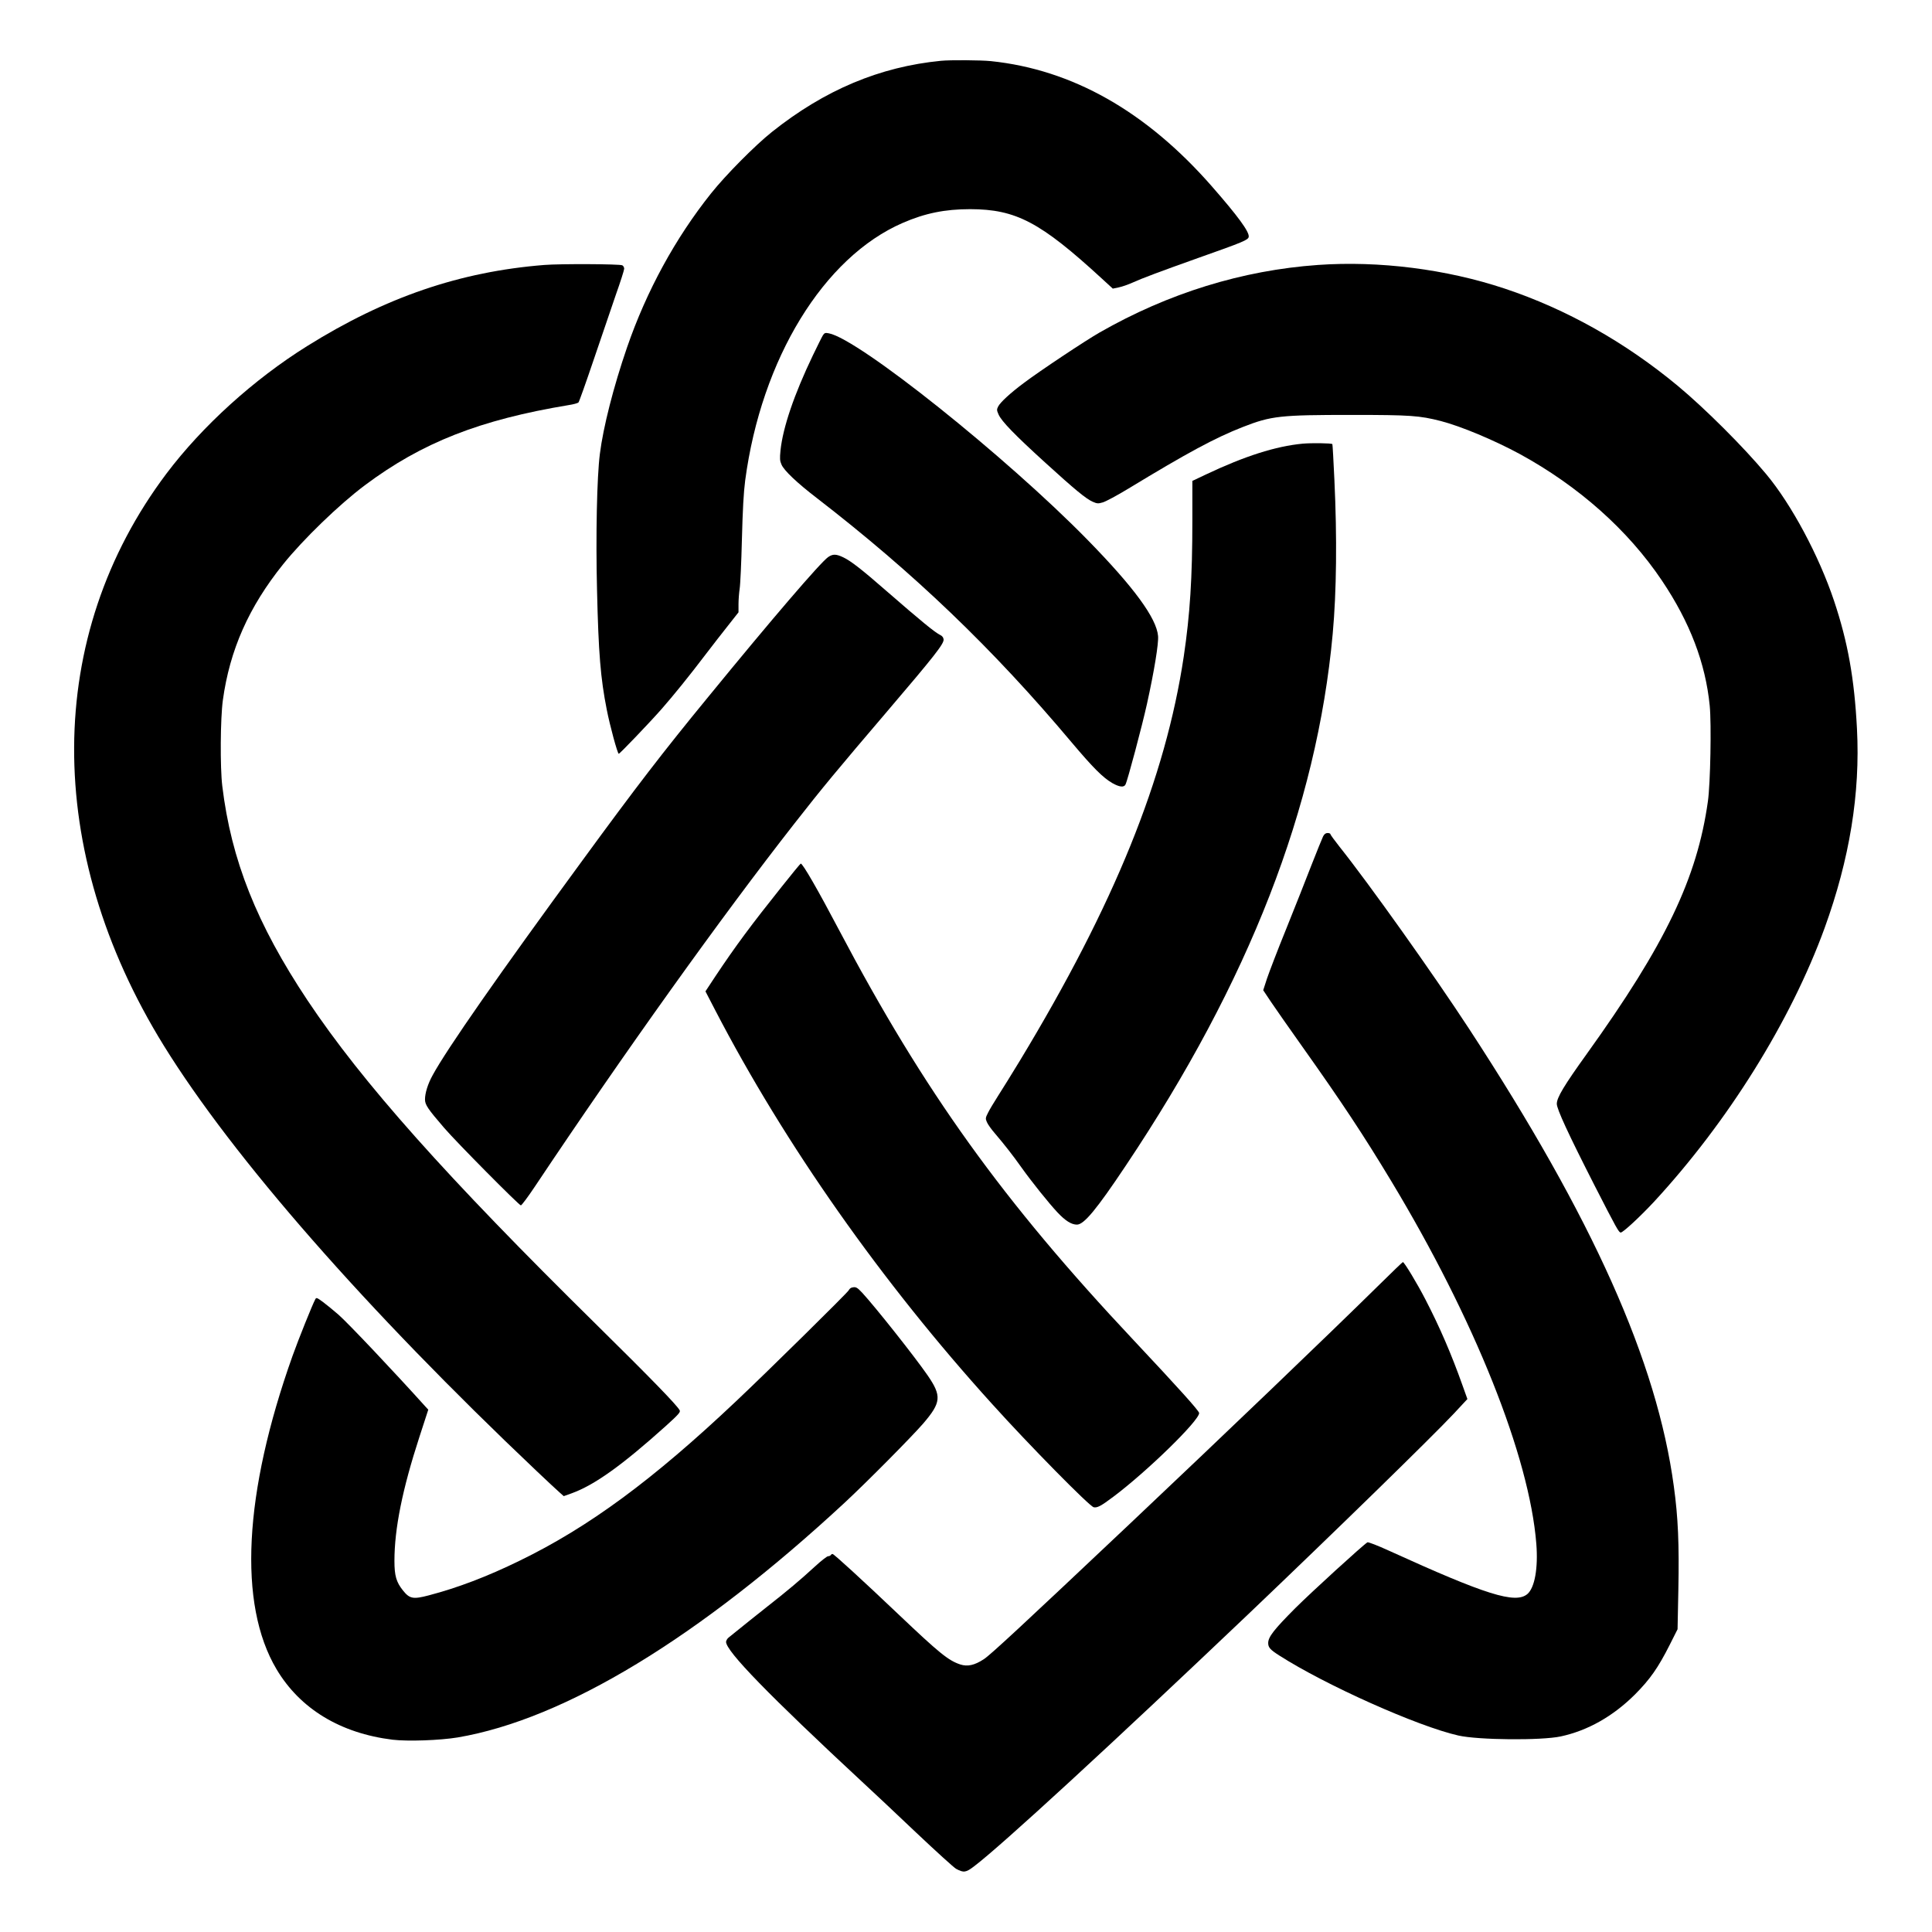
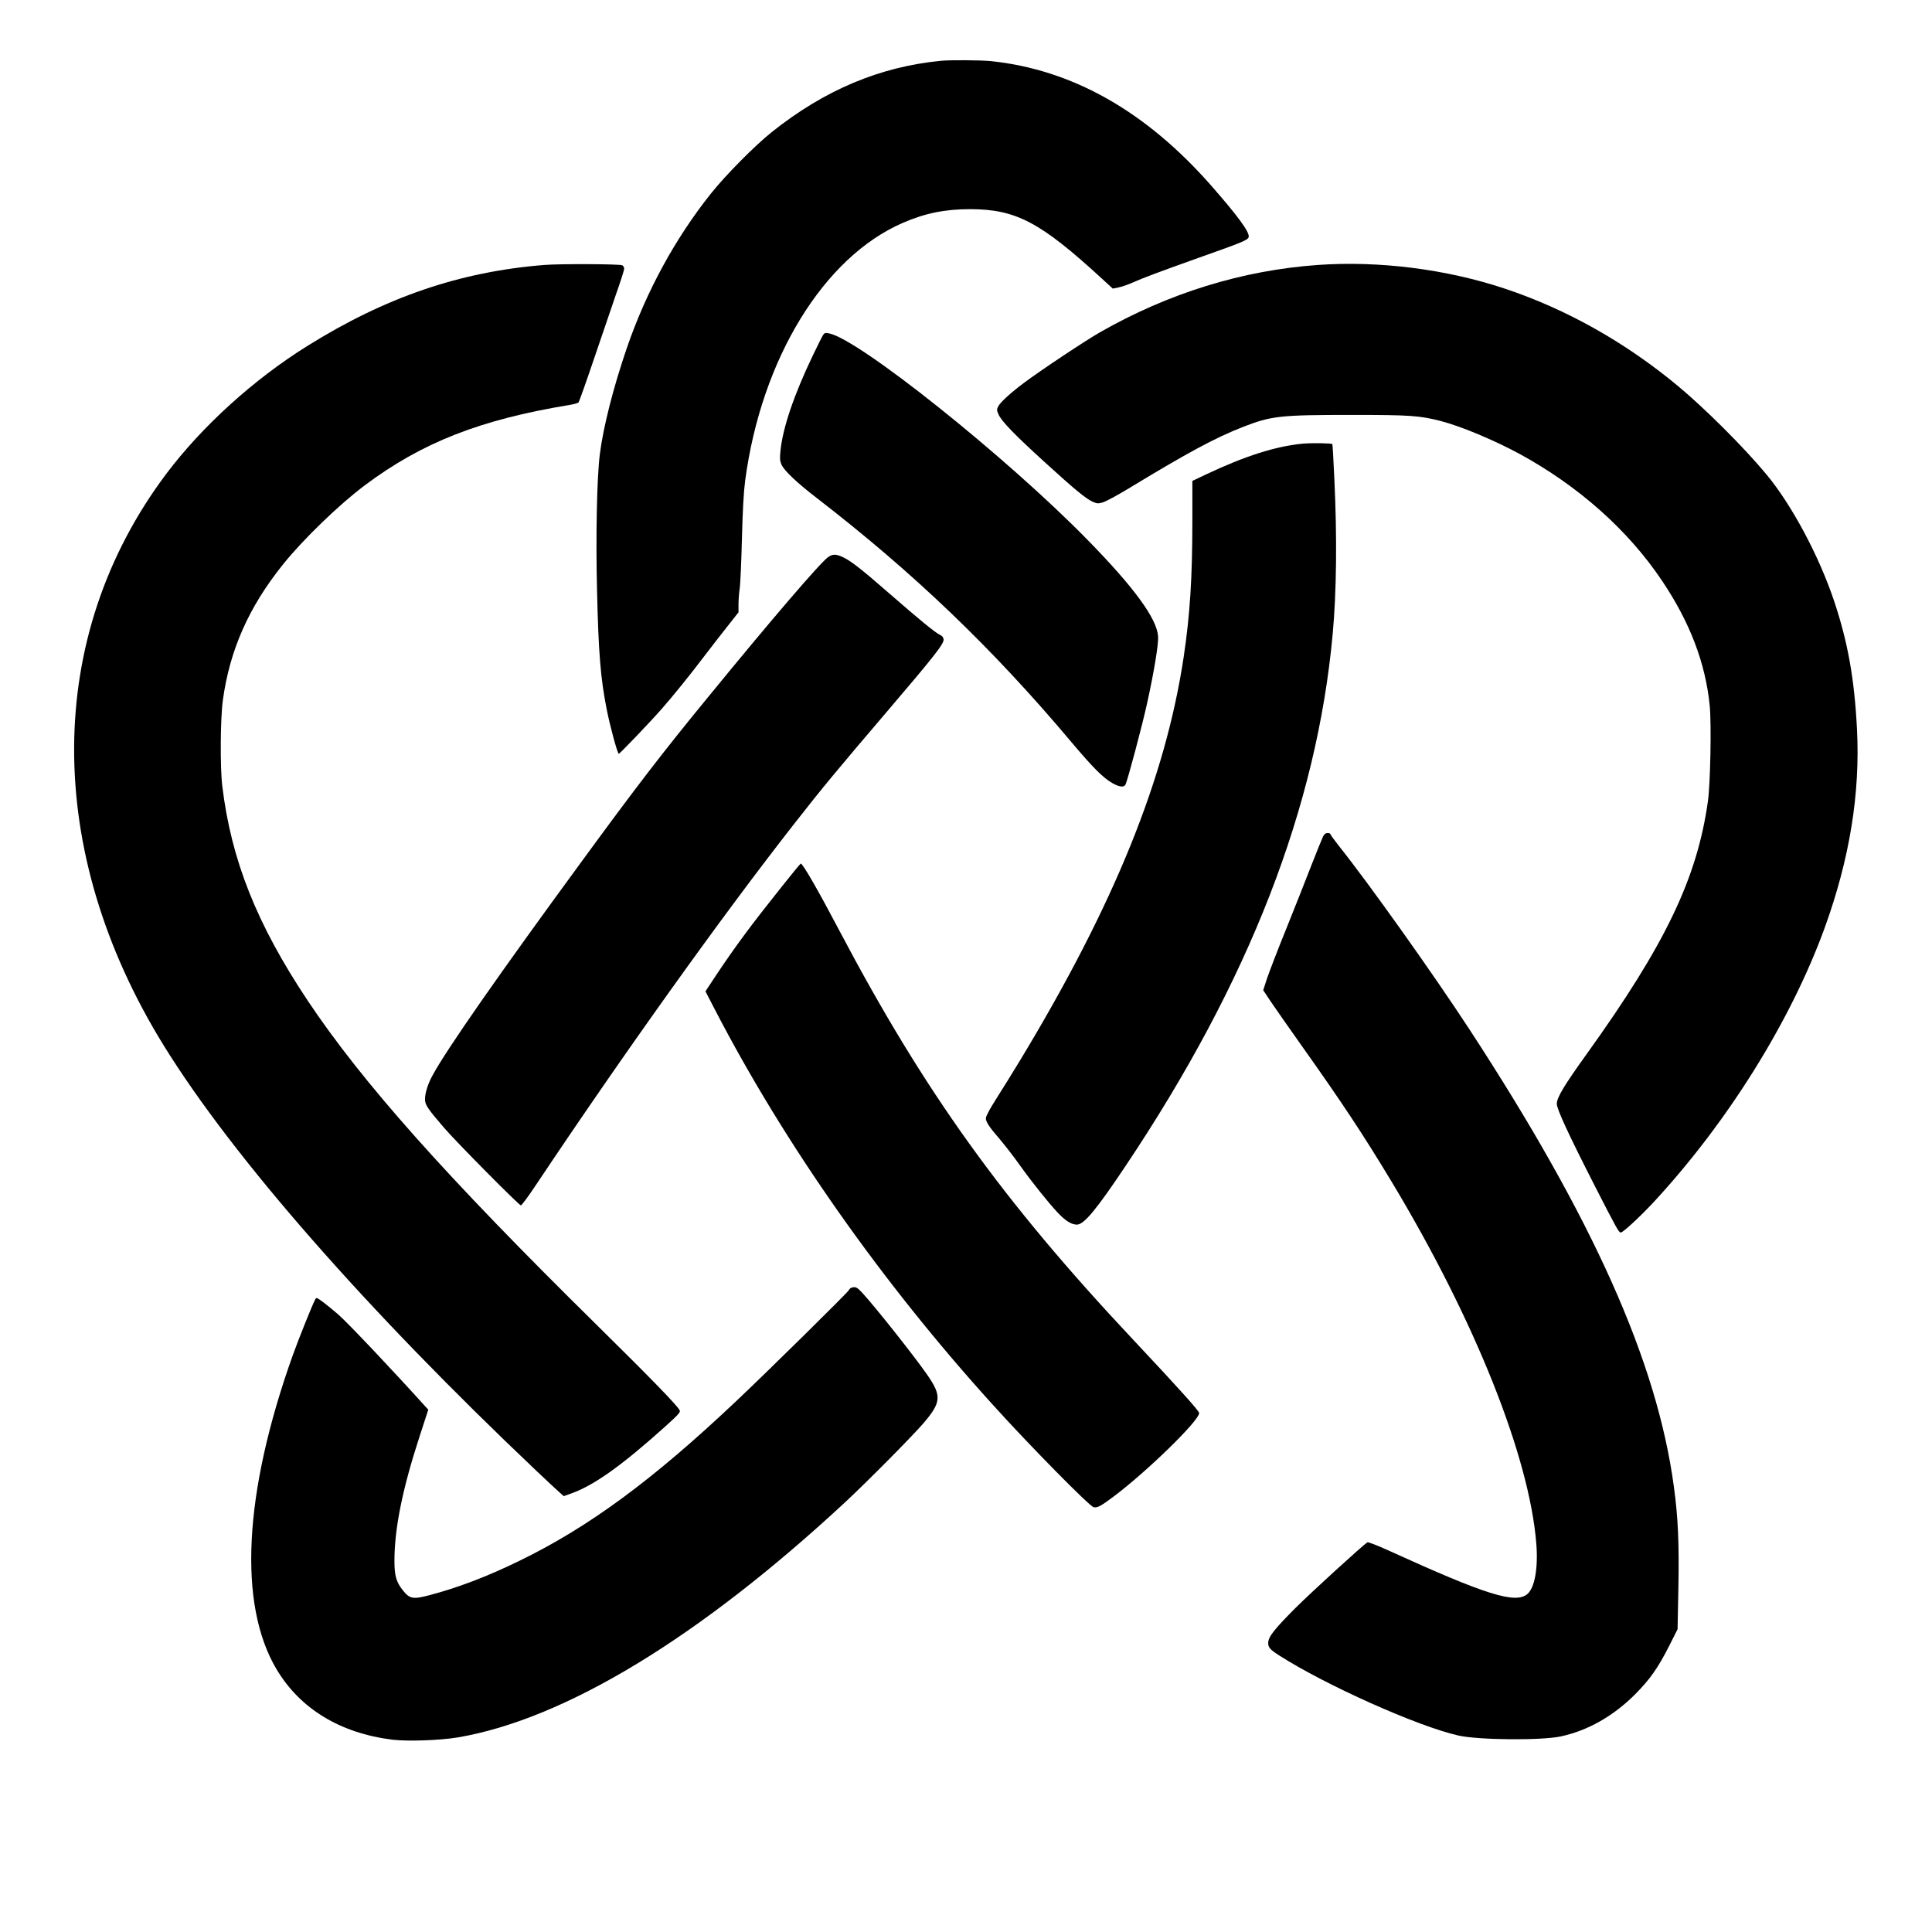
<svg xmlns="http://www.w3.org/2000/svg" version="1.0" width="100mm" height="100mm" viewBox="0 0 1680 1707" preserveAspectRatio="xMidYMid meet">
  <g transform="translate(0,1707) scale(0.1,-0.1)" fill="#000000" stroke="none">
    <path d="M8180 16533 c-542 -53 -1028 -257 -1495 -629 -148 -118 -407 -379 -537 -542 -316 -396 -571 -863 -743 -1362 -120 -349 -210 -703 -240 -941 -26 -204 -37 -722 -25 -1204 13 -557 31 -777 86 -1055 27 -139 95 -390 106 -390 9 0 266 268 378 395 105 120 241 287 395 490 55 72 141 183 192 247 l93 118 0 72 c0 40 5 101 10 135 6 35 15 230 20 435 7 268 15 415 29 523 143 1074 693 1973 1393 2276 196 85 371 121 595 121 405 -1 620 -114 1164 -614 l96 -88 53 11 c30 6 83 25 119 41 88 40 249 100 583 219 399 141 442 159 446 187 6 44 -95 182 -327 447 -579 661 -1231 1030 -1951 1105 -88 9 -360 11 -440 3z" />
    <path d="M4675 14729 c-745 -59 -1405 -285 -2095 -716 -473 -295 -928 -708 -1244 -1127 -1079 -1434 -1089 -3331 -24 -5054 611 -988 1791 -2335 3293 -3758 94 -89 186 -175 206 -192 l35 -31 70 25 c203 74 445 247 832 595 115 104 131 123 122 139 -25 46 -252 280 -736 757 -1327 1307 -2067 2138 -2551 2863 -450 676 -675 1241 -754 1895 -20 166 -17 597 5 758 61 444 229 824 533 1202 175 218 494 527 721 697 505 378 1017 579 1802 709 41 6 80 17 86 23 6 6 66 175 134 376 68 201 156 459 196 575 41 115 74 219 74 231 0 12 -8 26 -17 30 -25 12 -553 14 -688 3z" />
    <path d="M11510 14729 c-668 -47 -1322 -249 -1930 -597 -129 -74 -526 -338 -668 -445 -117 -87 -209 -171 -228 -209 -13 -26 -13 -33 4 -71 27 -60 142 -179 407 -420 269 -245 364 -323 424 -350 39 -17 48 -18 89 -6 26 7 128 62 227 122 522 317 765 448 1010 544 253 99 331 107 965 107 517 0 597 -6 785 -54 181 -47 471 -169 697 -291 520 -284 957 -672 1257 -1119 248 -369 385 -730 422 -1105 16 -163 6 -690 -16 -845 -95 -679 -376 -1265 -1069 -2230 -204 -284 -266 -388 -266 -443 0 -46 101 -265 334 -722 194 -379 214 -415 231 -415 20 0 170 139 294 272 653 707 1207 1595 1507 2418 221 609 316 1190 286 1762 -23 444 -81 766 -202 1128 -133 398 -376 853 -601 1122 -198 238 -538 577 -778 777 -466 387 -985 679 -1531 861 -517 172 -1110 247 -1650 209z" />
    <path d="M7136 14108 c-8 -12 -48 -93 -89 -178 -166 -346 -265 -638 -286 -840 -7 -72 -6 -91 9 -125 22 -52 138 -162 310 -294 858 -662 1556 -1330 2254 -2161 190 -225 276 -311 359 -359 62 -35 102 -40 116 -13 18 33 148 522 190 713 64 290 104 535 98 600 -14 158 -213 430 -622 848 -718 734 -2024 1777 -2287 1826 -31 6 -38 4 -52 -17z" />
    <path d="M11374 13150 c-239 -23 -509 -109 -856 -273 l-118 -56 0 -348 c0 -510 -21 -833 -76 -1203 -161 -1075 -613 -2191 -1447 -3570 -72 -118 -159 -259 -194 -313 -35 -55 -75 -121 -88 -148 -23 -45 -24 -52 -11 -82 7 -19 40 -65 73 -103 82 -96 158 -193 233 -299 89 -125 242 -316 319 -398 70 -74 123 -107 171 -107 62 0 172 132 431 520 1090 1629 1689 3167 1829 4700 34 373 39 850 15 1359 -8 173 -16 315 -18 317 -8 9 -186 11 -263 4z" />
    <path d="M7182 12148 c-69 -49 -492 -541 -1064 -1241 -394 -480 -634 -792 -1109 -1442 -730 -996 -1199 -1668 -1322 -1896 -42 -76 -67 -157 -67 -213 0 -47 25 -84 169 -251 109 -127 662 -685 678 -685 7 0 63 75 125 168 789 1182 1650 2386 2293 3207 242 310 381 477 817 988 418 490 505 600 500 638 -2 17 -13 31 -29 38 -45 21 -171 124 -472 386 -223 195 -320 270 -386 301 -63 30 -92 30 -133 2z" />
    <path d="M11555 9680 c-8 -16 -55 -132 -104 -257 -48 -125 -149 -379 -223 -563 -75 -184 -150 -381 -169 -437 l-33 -102 68 -102 c38 -56 161 -233 275 -393 350 -493 542 -783 788 -1191 737 -1223 1221 -2434 1282 -3205 17 -215 -14 -388 -79 -444 -106 -89 -364 -8 -1223 383 -98 45 -184 78 -190 74 -41 -25 -492 -437 -638 -582 -188 -189 -239 -254 -239 -308 0 -39 18 -59 98 -110 409 -262 1223 -626 1582 -707 176 -40 732 -45 905 -8 240 52 462 178 656 371 133 134 204 235 306 437 l70 139 7 350 c8 400 -2 638 -40 913 -149 1103 -715 2368 -1809 4042 -317 485 -881 1278 -1144 1608 -44 56 -81 106 -81 112 0 5 -11 10 -25 10 -17 0 -29 -9 -40 -30z" />
    <path d="M6769 9232 c-268 -336 -402 -516 -584 -789 l-87 -132 86 -166 c616 -1187 1472 -2404 2446 -3479 331 -367 859 -903 898 -913 31 -7 64 10 173 92 299 224 759 673 759 740 0 19 -182 221 -580 645 -1156 1230 -1848 2194 -2600 3620 -188 357 -322 590 -340 590 -3 0 -80 -93 -171 -208z" />
-     <path d="M12065 5732 c-496 -488 -1359 -1314 -2215 -2123 -951 -898 -1234 -1161 -1293 -1199 -81 -53 -143 -67 -208 -46 -105 35 -185 100 -544 441 -320 304 -572 535 -584 535 -5 0 -13 -4 -16 -10 -3 -5 -14 -10 -24 -10 -9 0 -62 -41 -116 -91 -132 -121 -236 -209 -440 -369 -93 -74 -199 -158 -235 -188 -36 -29 -75 -61 -87 -70 -12 -9 -22 -27 -23 -38 -1 -82 377 -471 1215 -1249 83 -76 293 -274 468 -440 175 -165 332 -308 350 -317 67 -36 86 -33 158 22 236 178 1209 1073 2424 2229 763 727 1625 1568 1816 1772 l119 128 -44 123 c-97 273 -200 512 -327 757 -73 142 -187 330 -199 330 -3 0 -91 -84 -195 -187z" />
    <path d="M7389 5693 c-9 -2 -20 -13 -25 -23 -10 -21 -718 -719 -995 -980 -736 -696 -1304 -1114 -1914 -1410 -286 -140 -547 -239 -803 -306 -137 -36 -168 -30 -227 44 -59 74 -75 130 -75 261 0 286 71 635 220 1093 l79 243 -23 25 c-292 324 -684 738 -769 813 -40 35 -100 84 -134 110 -57 42 -63 45 -72 28 -26 -48 -148 -352 -201 -500 -432 -1213 -483 -2195 -142 -2769 208 -350 564 -566 1025 -623 136 -16 418 -6 576 20 947 161 2134 882 3421 2076 200 186 592 582 694 700 157 184 162 241 37 423 -116 168 -462 604 -578 730 -47 50 -58 55 -94 45z" />
  </g>
</svg>